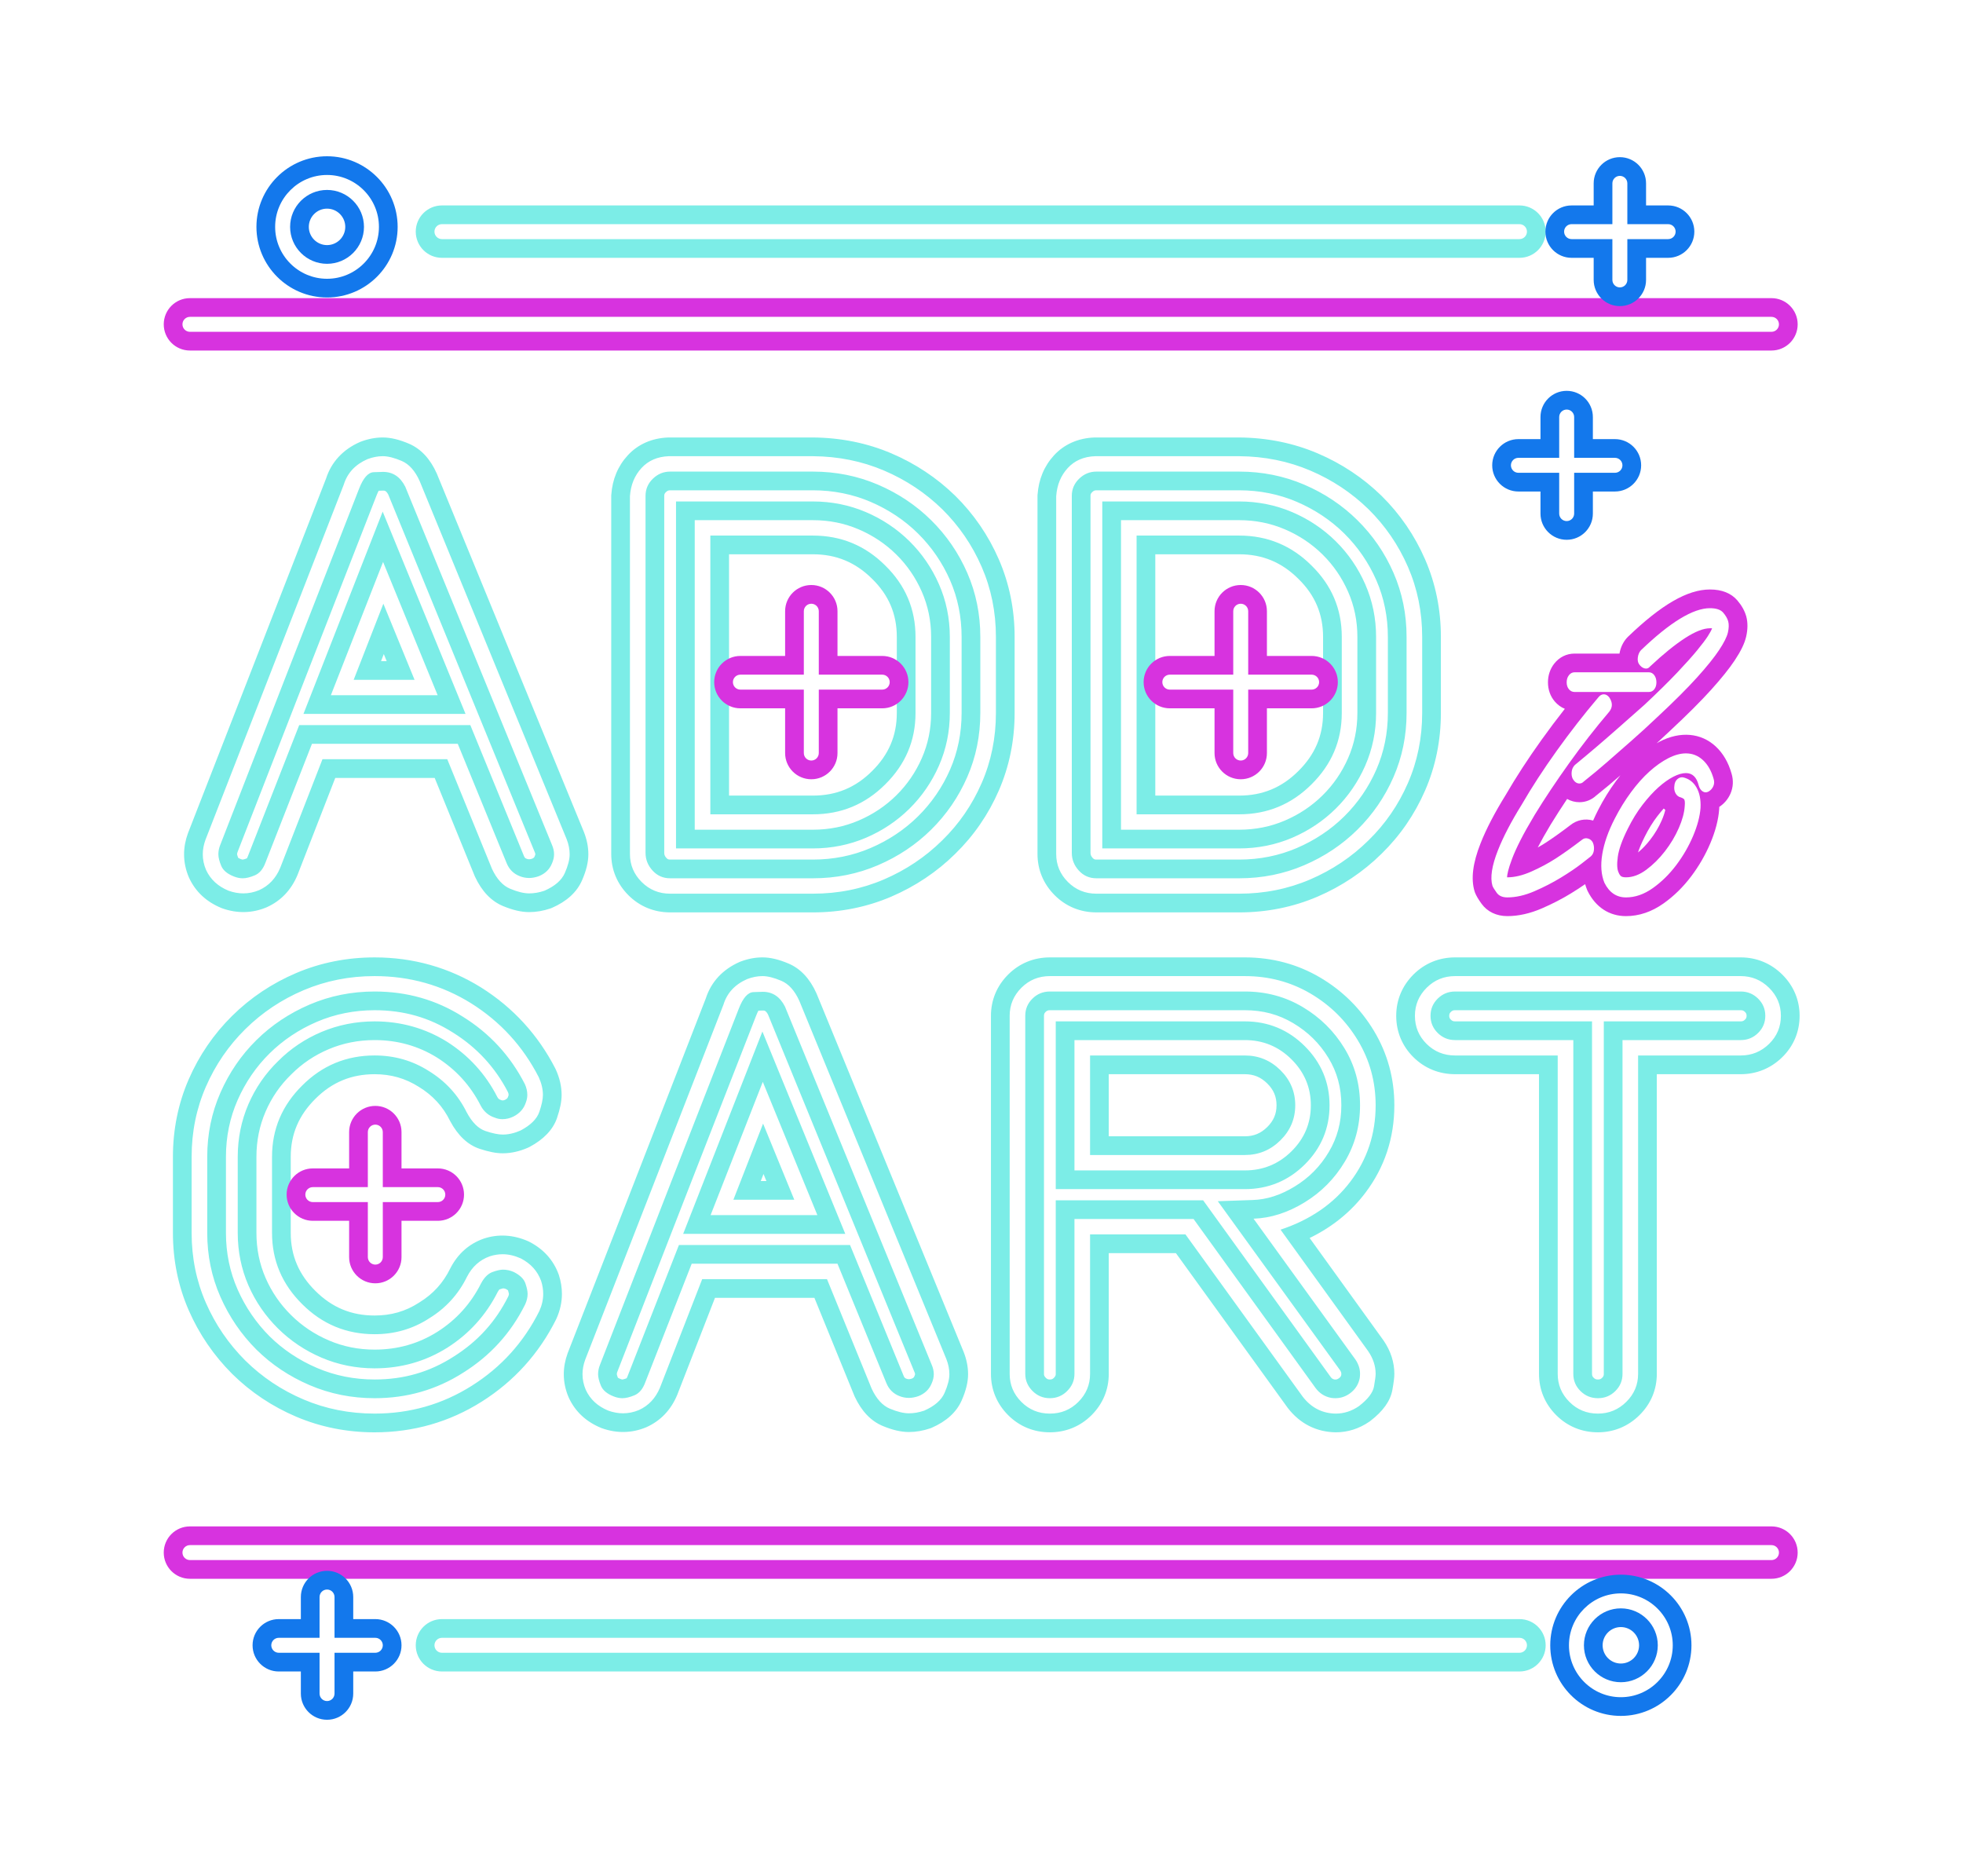
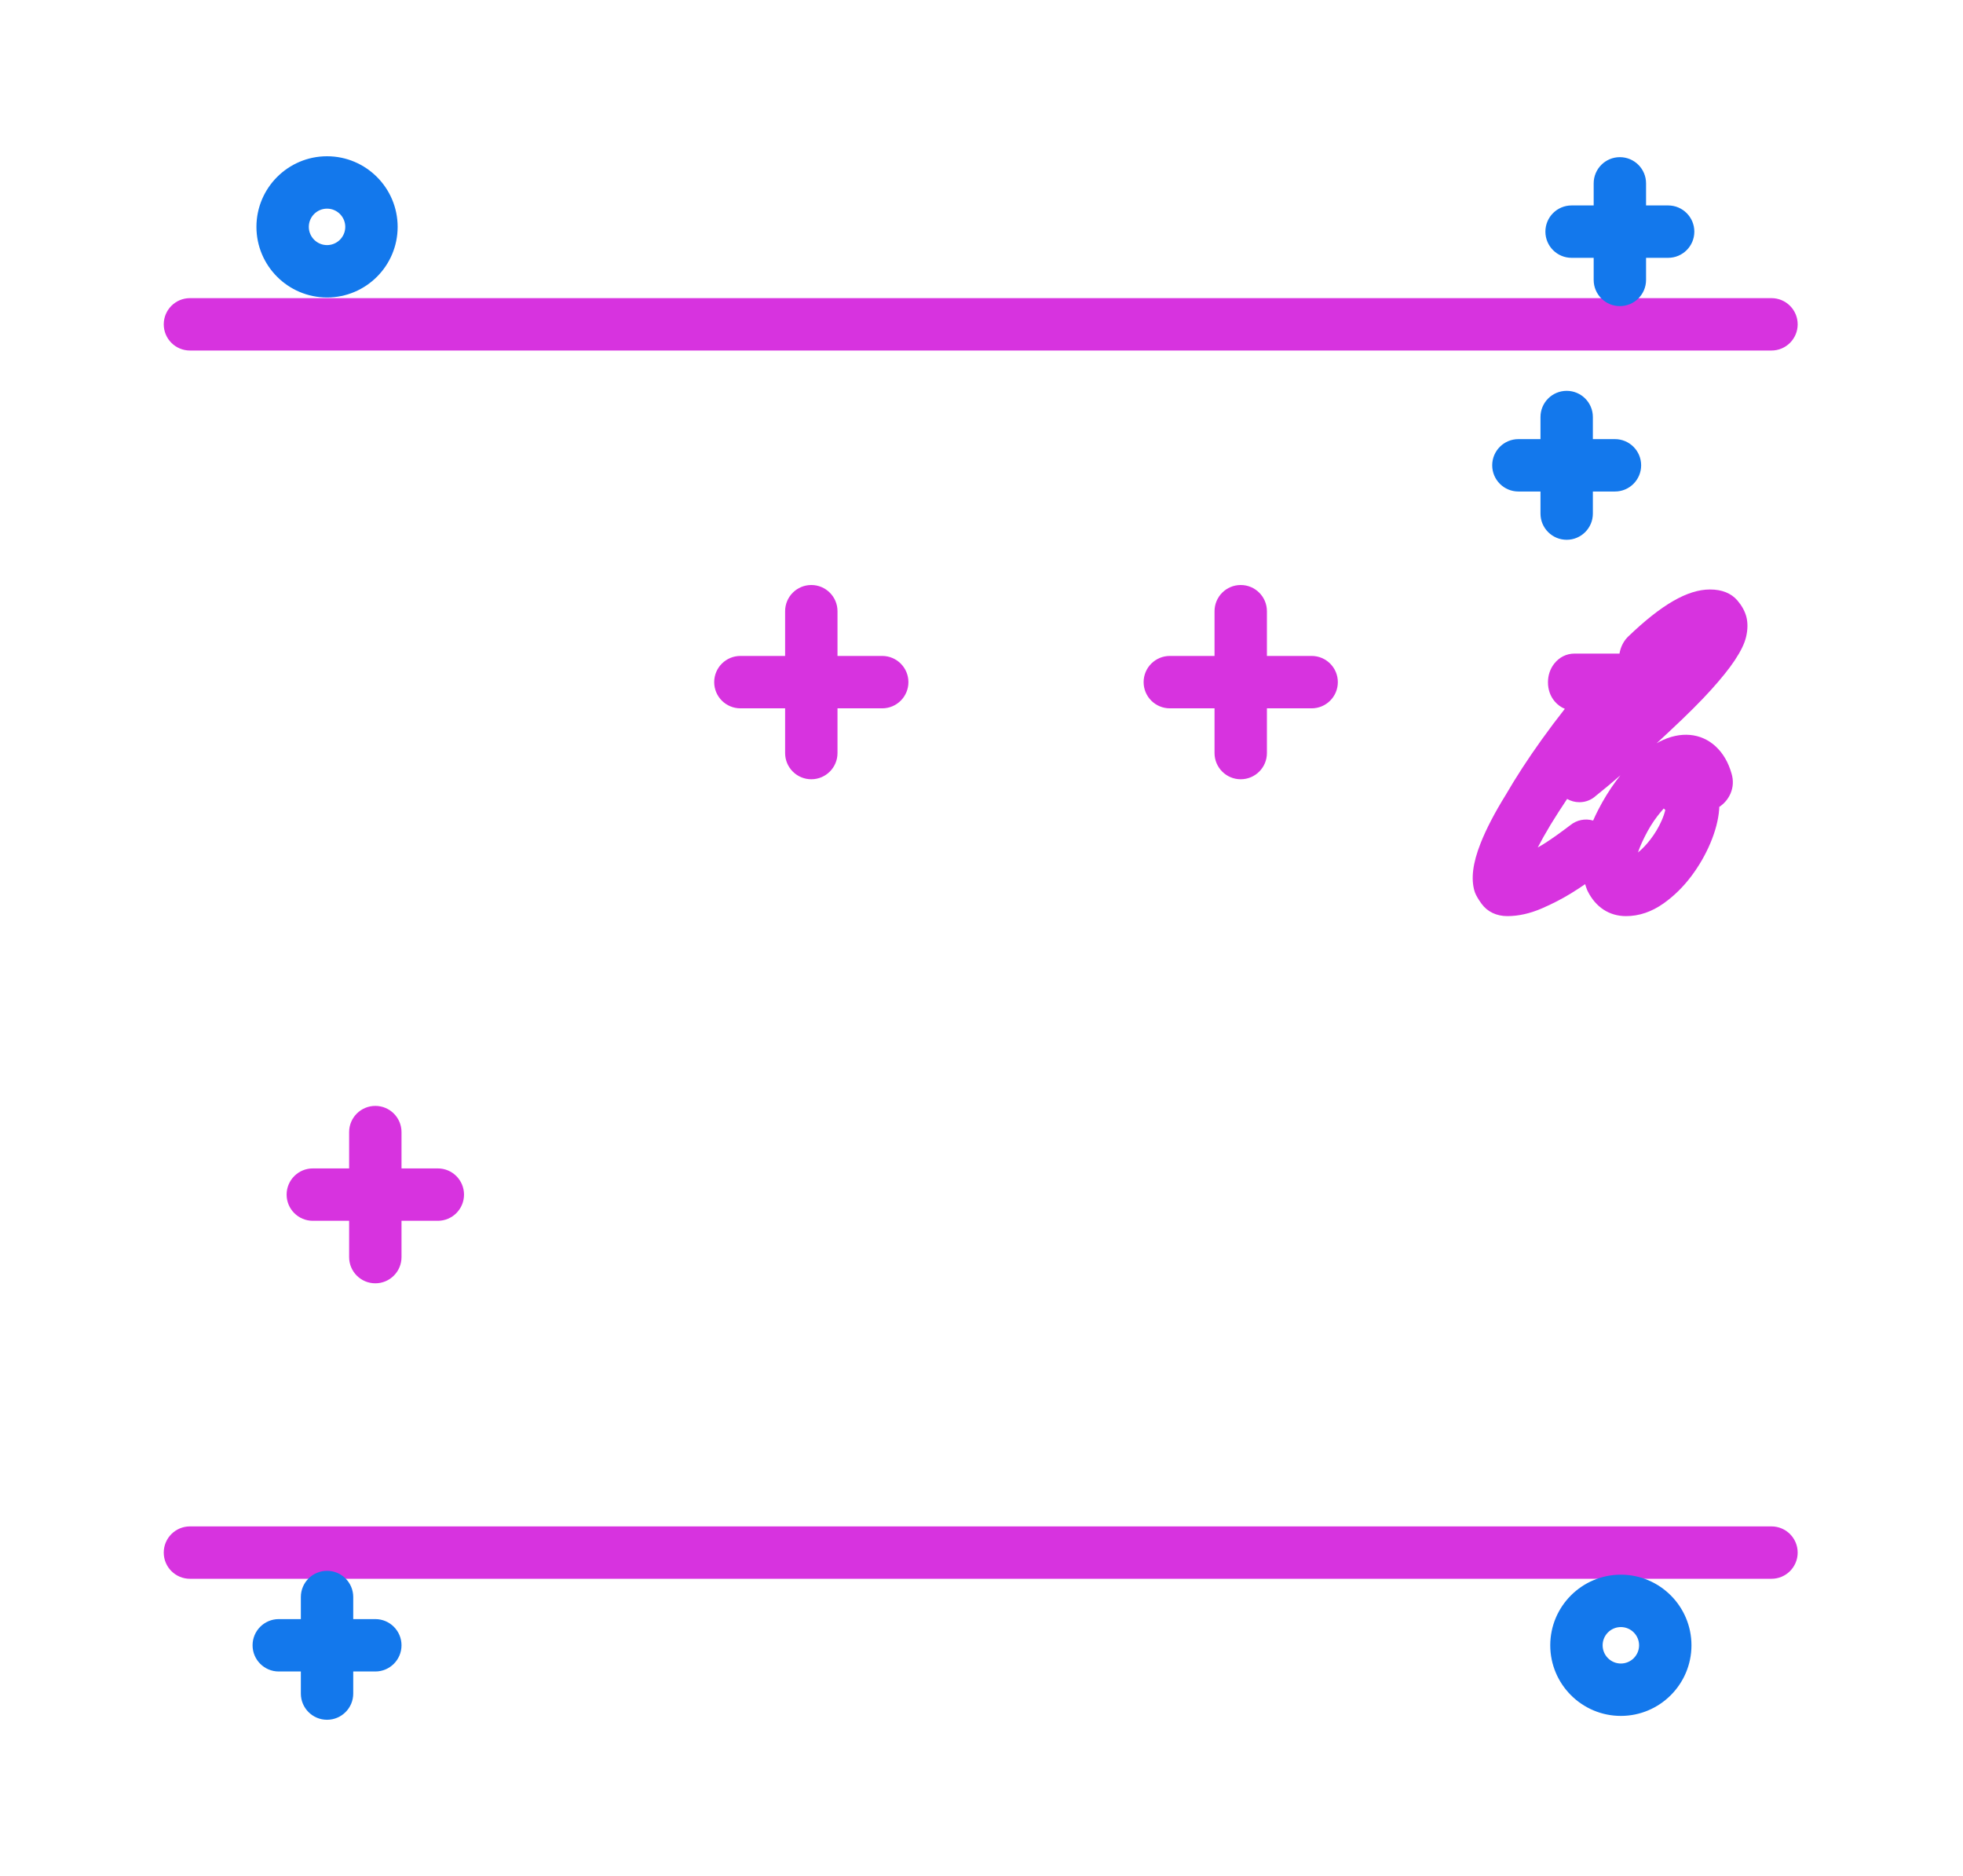
<svg xmlns="http://www.w3.org/2000/svg" xmlns:xlink="http://www.w3.org/1999/xlink" enable-background="new 0 0 500 479.701" height="525.4" id="Bounds" preserveAspectRatio="xMidYMid meet" version="1.1" viewBox="-24.9 -22.8 549.7 525.4" width="549.7" x="0" xml:space="preserve" y="0" zoomAndPan="magnify">
  <filter id="AI_GaussianBlur_4" xlink:actuate="onLoad" xlink:show="other" xlink:type="simple">
    <feGaussianBlur stdDeviation="4" />
  </filter>
  <g filter="url(#AI_GaussianBlur_4)">
    <g id="change1_1">
-       <path d="M60.076,177.107h45.39l-23.204-56.648L60.076,177.107z M83.382,162.318 h-1.577l0.769-1.971L83.382,162.318z M28.056,223.009 c1.801,3.88,4.852,6.723,9.067,8.448l0.23,0.088 c4.181,1.486,8.409,1.374,12.343-0.268l0.138-0.06 c3.919-1.771,6.796-4.786,8.552-8.963l10.598-27.231h27.841l11.187,27.428 l0.104,0.238c1.909,4.088,4.557,6.854,7.866,8.222 c2.737,1.133,5.123,1.683,7.296,1.683c1.97,0,3.981-0.346,5.977-1.026 l0.405-0.157c4.145-1.811,6.975-4.394,8.412-7.677 c1.201-2.742,1.784-5.139,1.784-7.326c0-2.026-0.402-4.089-1.233-6.219 L97.464,109.914l-0.065-0.155c-1.839-4.1-4.45-6.897-7.768-8.316 c-2.758-1.176-5.161-1.747-7.345-1.747c-2.029,0-4.096,0.394-6.143,1.17 l-0.238,0.097c-4.724,2.065-7.999,5.585-9.482,10.19 c-7.205,18.474-14.381,36.919-21.526,55.329l-17.137,43.958l-0.041,0.107 c-0.712,1.952-1.073,3.924-1.073,5.86c0,2.204,0.454,4.378,1.349,6.463 L28.056,223.009z M83.829,115.685l40.988,100.055l0.055,0.13 c0.094,0.214,0.142,0.394,0.142,0.538c0,0.038-0.026,0.192-0.141,0.453 l-0.063,0.15c-0.076,0.186-0.161,0.397-0.685,0.627 c-0.444,0.143-0.717,0.166-0.845,0.166c-0.237,0-0.453-0.042-0.732-0.151 c-0.34-0.13-0.525-0.269-0.719-0.743l-15.026-36.677H58.886l-14.323,36.588 l-0.037,0.098c-0.124,0.334-0.231,0.529-0.294,0.628 c-0.819,0.324-1.176,0.34-1.175,0.34c-0.042,0-0.204-0.009-0.538-0.141 c-0.392-0.152-0.617-0.282-0.73-0.359c-0.263-0.672-0.296-0.98-0.298-0.98 c0-0.208,0.039-0.4,0.148-0.672c13.023-33.509,26.108-67.075,38.896-99.785 c0.24-0.619,0.449-1.051,0.61-1.34c0.681-0.023,1.094-0.037,1.226-0.039 C82.812,114.571,83.228,114.571,83.829,115.685z M259.225,176.845v-21.315 c0-7.655-1.489-14.959-4.426-21.708c-2.916-6.697-7.01-12.675-12.191-17.79 c-5.149-5.023-11.171-9.023-17.901-11.893c-6.773-2.886-14.148-4.381-21.963-4.443 H162.422l-0.183,0.003c-4.565,0.16-8.493,1.891-11.36,5.009 c-2.746,2.989-4.294,6.708-4.602,11.055l-0.013,0.184v100.377 c0,4.404,1.664,8.395,4.81,11.541c3.146,3.147,7.187,4.811,11.686,4.811h39.985 c7.737,0,15.116-1.483,21.933-4.406c6.766-2.902,12.807-6.95,17.932-12.012 c5.17-5.044,9.272-11.002,12.191-17.708 C257.737,191.806,259.225,184.503,259.225,176.845z M202.744,217.888h-39.985 c-0.492,0-0.726-0.101-1.053-0.458c-0.496-0.541-0.597-0.965-0.597-1.436v-99.943 c0-0.406,0.069-0.665,0.462-1.046c0.446-0.432,0.774-0.517,1.188-0.517h39.985 c5.697,0,11.123,1.086,16.125,3.225c5.052,2.164,9.524,5.147,13.292,8.866 c3.816,3.769,6.845,8.187,9.002,13.13c2.135,4.894,3.217,10.217,3.217,15.821 v21.315c0,5.605-1.083,10.928-3.217,15.821c-2.157,4.944-5.184,9.362-9.001,13.129 c-3.769,3.721-8.241,6.704-13.292,8.865 C213.869,216.802,208.444,217.888,202.744,217.888z M241.081,176.845v-21.315 c0-5.182-1.024-10.147-3.047-14.756c-1.998-4.546-4.775-8.594-8.256-12.03 c-3.478-3.433-7.568-6.17-12.164-8.138c-4.643-1.986-9.646-2.993-14.871-2.993 h-38.336v97.15h38.336c5.229,0,10.234-1.008,14.873-2.994 c4.591-1.966,8.682-4.703,12.161-8.138c3.482-3.438,6.26-7.484,8.258-12.032 C240.056,186.993,241.081,182.03,241.081,176.845z M179.254,132.402h23.49 c6.512,0,11.925,2.241,16.583,6.885c4.648,4.544,6.907,9.857,6.907,16.243v21.315 c0,6.341-2.265,11.659-6.944,16.28c-4.622,4.608-10.033,6.848-16.547,6.848 h-23.49V132.402z M360.447,176.845v-21.315c0-5.182-1.024-10.147-3.047-14.756 c-1.998-4.546-4.775-8.594-8.256-12.03c-3.478-3.433-7.568-6.17-12.164-8.138 c-4.643-1.986-9.646-2.993-14.871-2.993h-38.336v97.15h38.336 c5.229,0,10.234-1.008,14.873-2.994c4.591-1.966,8.682-4.703,12.161-8.138 c3.482-3.438,6.26-7.484,8.258-12.032 C359.423,186.993,360.447,182.03,360.447,176.845z M298.62,132.402h23.49 c6.512,0,11.925,2.241,16.583,6.885c4.648,4.544,6.907,9.857,6.907,16.243v21.315 c0,6.341-2.265,11.659-6.944,16.28c-4.622,4.608-10.033,6.848-16.547,6.848 h-23.49V132.402z M378.592,176.845v-21.315c0-7.655-1.489-14.959-4.426-21.708 c-2.916-6.697-7.01-12.675-12.191-17.79c-5.149-5.023-11.171-9.023-17.901-11.893 c-6.773-2.886-14.148-4.381-21.963-4.443h-40.322l-0.183,0.003 c-4.565,0.16-8.493,1.891-11.36,5.009c-2.746,2.989-4.294,6.708-4.602,11.055 l-0.013,0.184v100.377c0,4.404,1.664,8.395,4.81,11.541 c3.146,3.147,7.187,4.811,11.686,4.811h39.985c7.737,0,15.116-1.483,21.933-4.406 c6.766-2.902,12.807-6.95,17.932-12.012c5.17-5.044,9.272-11.002,12.191-17.708 C377.103,191.806,378.592,184.503,378.592,176.845z M322.11,217.888h-39.985 c-0.492,0-0.726-0.101-1.053-0.458c-0.496-0.541-0.597-0.965-0.597-1.436v-99.943 c0-0.406,0.069-0.665,0.462-1.046c0.446-0.432,0.774-0.517,1.188-0.517h39.985 c5.697,0,11.123,1.086,16.125,3.225c5.052,2.164,9.524,5.147,13.292,8.866 c3.816,3.769,6.845,8.187,9.002,13.13c2.135,4.894,3.217,10.217,3.217,15.821 v21.315c0,5.605-1.083,10.928-3.217,15.821c-2.157,4.944-5.184,9.362-9.001,13.129 c-3.769,3.721-8.241,6.704-13.292,8.865 C333.235,216.802,327.81,217.888,322.11,217.888z M130.81,346.665l0.087-0.181 c1.033-2.282,1.558-4.629,1.558-6.973c0-1.75-0.282-3.517-0.839-5.251 l-0.066-0.193c-1.469-4.03-4.242-7.115-8.24-9.168l-0.262-0.126 c-4.22-1.878-8.464-2.069-12.417-0.772l-0.121,0.042 c-4.083,1.45-7.206,4.228-9.285,8.255l-0.051,0.101 c-1.98,4.046-4.823,7.162-8.694,9.527l-0.112,0.071 c-3.705,2.394-7.749,3.558-12.362,3.558c-6.513,0-11.926-2.24-16.564-6.867 c-4.66-4.6-6.926-9.919-6.926-16.26v-21.315 c0-6.341,2.265-11.659,6.945-16.28c4.62-4.608,10.031-6.848,16.544-6.848 c4.572,0,8.601,1.145,12.389,3.545c3.878,2.37,6.725,5.466,8.706,9.465 l0.078,0.15c2.158,4.025,4.919,6.623,8.206,7.719 c2.549,0.851,4.672,1.266,6.491,1.266c2.36,0,4.775-0.544,7.177-1.617 l0.327-0.161c3.997-2.13,6.588-4.859,7.701-8.111 c0.869-2.537,1.29-4.652,1.29-6.464c0-2.35-0.556-4.758-1.65-7.154 l-0.103-0.214c-4.839-9.434-11.828-17.07-20.796-22.71 c-8.983-5.587-19.016-8.421-29.816-8.421c-7.727,0-15.1,1.465-21.913,4.357 c-6.771,2.874-12.818,6.911-17.973,12.002c-5.16,5.094-9.254,11.073-12.168,17.767 c-2.938,6.746-4.426,14.049-4.426,21.708v21.315c0,7.663,1.491,14.955,4.429,21.673 c2.909,6.654,6.994,12.636,12.165,17.802c5.157,5.092,11.204,9.13,17.973,12.002 c6.809,2.89,14.182,4.356,21.913,4.356c10.874,0,20.973-2.896,30.014-8.605 C119.034,363.962,126.028,356.228,130.81,346.665z M80.006,363.467 c-5.7,0-11.125-1.086-16.126-3.227c-5.052-2.162-9.523-5.144-13.266-8.84 c-3.777-3.779-6.803-8.211-8.993-13.174c-2.157-4.888-3.25-10.203-3.25-15.801 v-21.315c0-5.601,1.095-10.933,3.255-15.851 c2.185-4.977,5.201-9.384,8.964-13.1c3.767-3.719,8.239-6.703,13.291-8.866 c5.003-2.14,10.429-3.226,16.126-3.226c8.132,0,15.291,2.038,21.933,6.26 c6.659,4.14,11.845,9.759,15.417,16.703c0.114,0.277,0.17,0.522,0.17,0.745 c0,0.078-0.034,0.182-0.062,0.255l-0.097,0.273 c-0.072,0.217-0.169,0.515-0.787,0.83c-0.37,0.184-0.625,0.202-0.89,0.186 l-0.408-0.149c-0.37-0.118-0.626-0.277-0.901-0.769 c-3.274-6.431-8.016-11.646-14.141-15.529c-6.083-3.769-12.89-5.68-20.232-5.68 c-5.214,0-10.208,0.99-14.845,2.941c-4.616,1.946-8.728,4.713-12.154,8.158 c-3.562,3.454-6.37,7.522-8.345,12.093c-1.985,4.593-2.992,9.548-2.992,14.726 v21.315c0,5.183,1.009,10.128,2.997,14.697c1.969,4.525,4.763,8.593,8.305,12.088 c3.48,3.437,7.573,6.175,12.161,8.138c4.639,1.987,9.643,2.995,14.873,2.995 c7.414,0,14.261-1.946,20.362-5.791c6.084-3.856,10.827-9.103,14.102-15.596 c0.228-0.413,0.401-0.622,0.484-0.709c0.734-0.255,1.048-0.296,1.013-0.298 c0.24,0.001,0.498,0.056,0.784,0.168c0.317,0.172,0.505,0.308,0.606,0.389 c0.227,0.705,0.253,1.005,0.254,1.006c0,0.168-0.063,0.407-0.179,0.681 c-3.568,7.147-8.612,12.688-15.462,16.965 C95.319,361.403,88.134,363.467,80.006,363.467z M166.41,322.687h45.39 l-23.204-56.648L166.41,322.687z M189.716,307.897h-1.577l0.769-1.971 L189.716,307.897z M203.733,255.339c-1.839-4.1-4.45-6.897-7.768-8.316 c-2.758-1.176-5.161-1.747-7.345-1.747c-2.029,0-4.096,0.394-6.143,1.17 l-0.239,0.097c-4.724,2.065-7.999,5.585-9.482,10.19 c-7.205,18.474-14.38,36.919-21.526,55.328l-17.137,43.958l-0.041,0.107 c-0.712,1.952-1.073,3.924-1.073,5.86c0,2.204,0.454,4.378,1.349,6.463 l0.062,0.138c1.801,3.88,4.852,6.723,9.067,8.448l0.23,0.088 c4.181,1.486,8.409,1.374,12.343-0.268l0.138-0.06 c3.918-1.771,6.796-4.787,8.552-8.963l10.598-27.231h27.841l11.187,27.428 l0.104,0.238c1.909,4.088,4.557,6.854,7.866,8.222 c2.737,1.133,5.123,1.683,7.296,1.683c1.969,0,3.981-0.346,5.977-1.026 l0.405-0.157c4.145-1.811,6.975-4.394,8.412-7.677 c1.201-2.742,1.784-5.139,1.784-7.326c0-2.026-0.402-4.089-1.233-6.219 L203.799,255.494L203.733,255.339z M231.207,362.441l-0.063,0.15 c-0.076,0.186-0.161,0.397-0.685,0.627c-0.444,0.143-0.717,0.166-0.845,0.166 c-0.237,0-0.453-0.042-0.733-0.151c-0.34-0.13-0.525-0.269-0.719-0.743 l-15.026-36.677h-47.916l-14.323,36.588l-0.037,0.098 c-0.124,0.335-0.231,0.529-0.295,0.628c-0.818,0.324-1.176,0.34-1.175,0.34 c-0.042,0-0.204-0.009-0.538-0.141c-0.392-0.152-0.617-0.282-0.731-0.359 c-0.263-0.672-0.296-0.98-0.298-0.98c0-0.208,0.039-0.4,0.148-0.672 c13.023-33.509,26.108-67.075,38.897-99.785c0.24-0.619,0.449-1.051,0.61-1.34 c0.682-0.023,1.094-0.037,1.226-0.039c0.441,0,0.857,0,1.458,1.114 l40.988,100.055l0.055,0.13c0.094,0.214,0.142,0.394,0.142,0.538 C231.348,362.026,231.323,362.18,231.207,362.441z M340.452,270.108 c-4.612-4.589-10.25-6.916-16.757-6.916h-52.953v46.971h52.953 c6.5,0,12.134-2.308,16.743-6.86c4.63-4.572,6.977-10.164,6.977-16.625 C347.415,280.281,345.073,274.706,340.452,270.108z M329.969,292.779 c-1.792,1.769-3.786,2.594-6.274,2.594h-38.107v-17.391h38.107 c2.487,0,4.48,0.824,6.274,2.596c1.774,1.75,2.6,3.688,2.6,6.1 S331.743,291.027,329.969,292.779z M357.443,311.195 c5.386-7.122,8.117-15.371,8.117-24.517c0-7.511-1.919-14.516-5.704-20.819 c-3.745-6.234-8.827-11.268-15.107-14.965c-6.335-3.727-13.419-5.617-21.054-5.617 h-54.602c-4.496,0-8.536,1.663-11.687,4.812c-3.146,3.149-4.809,7.14-4.809,11.541 v100.275c0,4.404,1.664,8.395,4.81,11.541c3.146,3.147,7.187,4.811,11.686,4.811 c4.499,0,8.539-1.664,11.685-4.811c3.147-3.146,4.811-7.137,4.811-11.541v-33.827 h18.797l31.277,43.282l0.111,0.146c3.372,4.339,7.971,6.673,13.376,6.751 c3.364,0,6.537-1.007,9.432-2.992l0.227-0.165 c3.629-2.786,5.661-5.652,6.211-8.761c0.381-2.156,0.542-3.482,0.542-4.434 c0-3.275-1.015-6.419-3.015-9.344l-20.706-28.708 C348.179,320.766,353.411,316.526,357.443,311.195z M337.68,309.413 c-3.958,2.419-7.794,3.661-11.729,3.796l-9.829,0.339l34.246,47.338 c0.345,0.547,0.345,0.839,0.345,0.937c0,0.139-0.006,0.268-0.017,0.385 c-0.081,0.339-0.237,0.612-0.655,0.917c-0.604,0.433-0.96,0.364-1.303,0.327 c-0.372-0.084-0.677-0.241-0.971-0.631l-35.756-49.531h-41.268v48.616 c0,0.317-0.038,0.617-0.496,1.081c-0.362,0.364-0.643,0.482-1.153,0.482 c-0.511,0-0.791-0.118-1.154-0.484c-0.458-0.462-0.496-0.762-0.496-1.078V261.63 c0-0.477,0.112-0.741,0.458-1.083c0.363-0.359,0.664-0.48,1.192-0.48h54.602 c5.023,0,9.448,1.183,13.532,3.617c4.166,2.481,7.398,5.671,9.883,9.751 c2.425,3.984,3.604,8.315,3.604,13.243c0,4.835-1.147,9.114-3.506,13.081 C344.8,303.809,341.683,306.966,337.68,309.413z M474.168,250.062 c-3.174-3.131-7.191-4.785-11.618-4.785h-79.971 c-4.496,0-8.536,1.663-11.687,4.812c-3.146,3.149-4.809,7.14-4.809,11.541 c0,4.469,1.671,8.483,4.835,11.608c3.144,3.104,7.176,4.745,11.66,4.745h23.491 v83.923c0,4.405,1.664,8.396,4.809,11.54c3.145,3.148,7.186,4.812,11.686,4.812 c4.43,0,8.448-1.656,11.619-4.786c3.19-3.149,4.876-7.149,4.876-11.566v-83.923 h23.491c4.415,0,8.424-1.632,11.596-4.723c3.205-3.126,4.899-7.148,4.899-11.629 C479.046,257.216,477.36,253.217,474.168,250.062z M424.214,263.192v98.713 c0,0.477-0.112,0.741-0.459,1.084c-0.362,0.358-0.663,0.479-1.191,0.479 c-0.528,0-0.828-0.121-1.191-0.48c-0.347-0.342-0.458-0.606-0.458-1.083v-98.713 h-38.336c-0.528,0-0.829-0.121-1.192-0.48c-0.347-0.342-0.458-0.606-0.458-1.083 s0.112-0.741,0.458-1.083c0.363-0.359,0.664-0.48,1.192-0.48h79.971 c0.528,0,0.829,0.121,1.192,0.48c0.346,0.342,0.457,0.605,0.457,1.083 s-0.112,0.741-0.457,1.083c-0.363,0.359-0.664,0.48-1.192,0.48H424.214z M407.934,437.894c0,4.051-3.283,7.334-7.334,7.334H98.857 c-4.051,0-7.334-3.283-7.334-7.334c0-4.051,3.283-7.334,7.334-7.334h301.743 C404.65,430.56,407.934,433.843,407.934,437.894z M91.523,42.059 c0-4.051,3.283-7.334,7.334-7.334h301.743c4.051,0,7.334,3.283,7.334,7.334 c0,4.051-3.283,7.334-7.334,7.334H98.857 C94.806,49.393,91.523,46.11,91.523,42.059z" fill="#7cede7" />
-     </g>
+       </g>
    <g id="change2_1">
      <path d="M454.256,170.357c2.921-3.245,5.082-5.937,6.606-8.231 c1.752-2.639,2.771-4.747,3.208-6.635c0.476-2.057,0.492-3.957,0.048-5.647 l-0.031-0.112c-0.434-1.514-1.26-2.993-2.467-4.404 c-1.75-2.036-4.333-3.068-7.68-3.068c-6.263,0-13.561,4.209-22.968,13.246 l-0.263,0.271c-1.104,1.226-1.811,2.719-2.102,4.431H416.031 c-2.244,0-4.265,0.997-5.694,2.811c-1.15,1.463-1.759,3.275-1.759,5.239 c0,2.034,0.649,3.877,1.87,5.32c0.797,0.947,1.77,1.656,2.854,2.096 c-2.224,2.827-4.402,5.724-6.511,8.669c-3.779,5.27-7.168,10.483-10.075,15.494 c-1.514,2.441-2.869,4.808-4.029,7.034c-1.192,2.288-2.201,4.476-2.996,6.5 c-2.165,5.492-2.717,9.86-1.684,13.352l0.148,0.433 c0.347,0.88,0.91,1.836,1.821,3.095c1.615,2.238,4.183,3.469,7.229,3.469 c3.093,0,6.344-0.726,9.658-2.159c2.88-1.244,5.609-2.649,8.11-4.178 c1.482-0.906,2.814-1.777,4.018-2.614c0.156,0.538,0.329,1.067,0.537,1.578 l0.161,0.357c2.25,4.524,6.064,7.016,10.74,7.016 c3.651,0,7.192-1.197,10.526-3.56c2.871-2.035,5.466-4.576,7.712-7.553 c2.18-2.889,3.987-6.009,5.371-9.274c1.439-3.4,2.276-6.617,2.488-9.562 l0.007-0.12c0.008-0.173,0.014-0.346,0.018-0.517 c1.381-0.904,2.456-2.169,3.128-3.696c0.779-1.782,0.885-3.726,0.31-5.63 c-0.889-3.14-2.386-5.7-4.45-7.611c-4.083-3.777-9.85-4.331-15.659-1.357 c-0.288,0.147-0.574,0.321-0.862,0.482c1.254-1.147,2.511-2.319,3.757-3.504 C447.568,177.35,451.43,173.494,454.256,170.357z M433.788,215.905 c0.346-1.071,0.916-2.49,1.845-4.344c1.092-2.204,2.297-4.163,3.583-5.826 c0.602-0.779,1.198-1.498,1.783-2.152c0.14,0.141,0.285,0.277,0.435,0.406 c-0.202,0.888-0.545,1.886-1.024,2.981c-0.817,1.866-1.901,3.677-3.221,5.383 C436.135,213.716,434.994,214.907,433.788,215.905z M427.619,195.907 c-1.834,2.485-3.52,5.222-5.002,8.12c-0.507,0.986-0.97,1.963-1.39,2.931 c-0.002-0-0.004-0.001-0.006-0.002c-2.25-0.639-4.571-0.168-6.394,1.305 c-2.693,2.048-5.033,3.713-6.953,4.949c-0.691,0.444-1.411,0.876-2.157,1.293 c0.942-1.831,2.165-4,3.622-6.423c1.414-2.307,2.952-4.703,4.601-7.169 c1.047,0.596,2.219,0.914,3.455,0.914c1.739,0,3.377-0.652,4.662-1.846 c2.437-1.947,4.638-3.783,6.543-5.455l0.271-0.238 C428.45,194.812,428.031,195.348,427.619,195.907z M72.867,329.203v-10.17H62.696 c-4.051,0-7.334-3.283-7.334-7.334c0-4.051,3.283-7.334,7.334-7.334h10.17 v-10.17c0-4.051,3.283-7.334,7.334-7.334c4.051,0,7.334,3.283,7.334,7.334v10.17 h10.17c4.051,0,7.334,3.283,7.334,7.334c0,4.051-3.283,7.334-7.334,7.334H87.535 v10.17c0,4.051-3.283,7.334-7.334,7.334 C76.15,336.537,72.867,333.253,72.867,329.203z M478.502,411.937 c0,4.051-3.283,7.334-7.334,7.334H28.288c-4.051,0-7.334-3.283-7.334-7.334 c0-4.051,3.283-7.334,7.334-7.334h442.88 C475.219,404.603,478.502,407.887,478.502,411.937z M20.954,68.016 c0-4.051,3.283-7.334,7.334-7.334h442.88c4.051,0,7.334,3.283,7.334,7.334 s-3.283,7.334-7.334,7.334H28.288C24.238,75.35,20.954,72.067,20.954,68.016z M194.957,188.063v-12.526h-12.526c-4.051,0-7.334-3.283-7.334-7.334 s3.283-7.334,7.334-7.334h12.526v-12.526c0-4.051,3.283-7.334,7.334-7.334 c4.051,0,7.334,3.283,7.334,7.334v12.526h12.525c4.051,0,7.334,3.283,7.334,7.334 s-3.283,7.334-7.334,7.334h-12.525v12.526c0,4.051-3.283,7.334-7.334,7.334 C198.24,195.397,194.957,192.114,194.957,188.063z M315.207,188.063v-12.526h-12.524 c-4.051,0-7.334-3.283-7.334-7.334s3.283-7.334,7.334-7.334h12.524v-12.526 c0-4.051,3.283-7.334,7.334-7.334c4.051,0,7.334,3.283,7.334,7.334v12.526h12.526 c4.051,0,7.334,3.283,7.334,7.334s-3.283,7.334-7.334,7.334h-12.526v12.526 c0,4.051-3.283,7.334-7.334,7.334C318.49,195.397,315.207,192.114,315.207,188.063z" fill="#d733df" />
    </g>
    <g id="change3_1">
      <path d="M413.817,128.344c-4.051,0-7.334-3.283-7.334-7.334v-6.185h-6.185 c-4.051,0-7.334-3.283-7.334-7.334s3.283-7.334,7.334-7.334h6.185v-6.185 c0-4.051,3.283-7.334,7.334-7.334c4.051,0,7.334,3.283,7.334,7.334v6.185h6.185 c4.051,0,7.334,3.283,7.334,7.334s-3.283,7.334-7.334,7.334h-6.185v6.185 C421.151,125.061,417.868,128.344,413.817,128.344z M415.192,49.393h6.185v6.185 c0,4.051,3.283,7.334,7.334,7.334c4.051,0,7.334-3.283,7.334-7.334v-6.185h6.185 c4.051,0,7.334-3.283,7.334-7.334c0-4.051-3.283-7.334-7.334-7.334h-6.185v-6.184 c0-4.051-3.283-7.334-7.334-7.334c-4.051,0-7.334,3.283-7.334,7.334v6.184h-6.185 c-4.051,0-7.334,3.283-7.334,7.334C407.858,46.11,411.141,49.393,415.192,49.393z M80.201,430.56H74.016v-6.185c0-4.051-3.283-7.334-7.334-7.334 c-4.051,0-7.334,3.283-7.334,7.334v6.185h-6.185 c-4.051,0-7.334,3.283-7.334,7.334c0,4.051,3.283,7.334,7.334,7.334h6.185v6.185 c0,4.051,3.283,7.334,7.334,7.334c4.051,0,7.334-3.283,7.334-7.334v-6.185h6.185 c4.051,0,7.334-3.283,7.334-7.334C87.535,433.843,84.251,430.56,80.201,430.56z M448.761,437.894c0,10.902-8.87,19.772-19.771,19.772 c-10.902,0-19.772-8.87-19.772-19.772c0-10.902,8.87-19.771,19.772-19.771 C439.891,418.122,448.761,426.992,448.761,437.894z M434.093,437.894 c0-2.814-2.29-5.104-5.104-5.104s-5.104,2.29-5.104,5.104 s2.29,5.104,5.104,5.104S434.093,440.708,434.093,437.894z M46.91,40.726 c0-10.902,8.87-19.772,19.772-19.772c10.902,0,19.771,8.87,19.771,19.772 c0,10.902-8.87,19.771-19.771,19.771C55.78,60.497,46.91,51.628,46.91,40.726z M61.578,40.726c0,2.814,2.29,5.104,5.104,5.104c2.813,0,5.104-2.29,5.104-5.104 s-2.29-5.104-5.104-5.104C63.868,35.622,61.578,37.912,61.578,40.726z" fill="#1378ec" />
    </g>
  </g>
  <g id="change4_1">
-     <path d="M67.754,171.869h29.905l-15.288-37.323L67.754,171.869z M91.19,167.556 h-17.052l8.316-21.315L91.19,167.556z M133.276,221.633 c0.895-2.045,1.344-3.787,1.344-5.225c0-1.381-0.28-2.791-0.84-4.23 L92.619,111.903c-1.289-2.875-2.969-4.755-5.04-5.641 c-2.073-0.883-3.837-1.327-5.293-1.327c-1.399,0-2.828,0.277-4.284,0.83 c-3.417,1.493-5.628,3.871-6.636,7.132c-7.225,18.524-14.421,37.02-21.589,55.488 l-17.137,43.958c-0.504,1.382-0.756,2.737-0.756,4.064 c0,1.493,0.307,2.959,0.924,4.396c1.232,2.654,3.332,4.591,6.301,5.806 c1.399,0.497,2.772,0.746,4.116,0.746c1.512,0,2.995-0.303,4.452-0.912 c2.689-1.216,4.648-3.29,5.881-6.221l11.844-30.439h34.945l12.517,30.688 c1.344,2.876,3.051,4.742,5.124,5.599c2.071,0.857,3.835,1.285,5.292,1.285 c1.4,0,2.828-0.249,4.285-0.746C130.476,225.338,132.38,223.68,133.276,221.633z M123.28,223.043c-0.896,0-1.764-0.166-2.604-0.497 c-1.736-0.664-2.969-1.88-3.696-3.65l-13.693-33.425H62.461l-13.02,33.259 c-0.672,1.824-1.668,3.014-2.982,3.566c-1.317,0.553-2.45,0.83-3.402,0.83 c-0.785,0-1.596-0.166-2.436-0.497c-1.848-0.718-3.039-1.714-3.571-2.987 c-0.532-1.271-0.798-2.349-0.798-3.234c0-0.884,0.169-1.741,0.504-2.571 c12.937-33.287,25.9-66.545,38.893-99.778c1.177-3.04,2.548-4.589,4.116-4.644 c1.568-0.054,2.436-0.083,2.605-0.083c2.743,0,4.815,1.382,6.216,4.147 l41.078,100.275c0.391,0.885,0.588,1.77,0.588,2.654 c0,0.83-0.198,1.687-0.588,2.571c-0.672,1.659-1.904,2.849-3.696,3.567 C125.015,222.878,124.12,223.043,123.28,223.043z M226.097,132.472 c-3.024-2.986-6.539-5.335-10.543-7.05c-4.005-1.713-8.274-2.571-12.811-2.571 h-33.097v86.673h33.097c4.537,0,8.806-0.856,12.811-2.571 c4.004-1.714,7.518-4.064,10.543-7.051c3.024-2.986,5.403-6.454,7.141-10.409 c1.734-3.953,2.604-8.17,2.604-12.648v-21.315c0-4.479-0.87-8.695-2.604-12.648 C231.501,138.929,229.122,135.458,226.097,132.472z M231.473,176.845 c0,7.742-2.828,14.404-8.484,19.989c-5.601,5.585-12.348,8.378-20.245,8.378 h-28.728v-78.048h28.728c7.897,0,14.645,2.793,20.245,8.378 c5.656,5.529,8.484,12.192,8.484,19.989V176.845z M253.987,176.845v-21.315 c0-6.967-1.331-13.506-3.99-19.616c-2.66-6.108-6.343-11.487-11.046-16.131 c-4.705-4.589-10.137-8.198-16.297-10.824c-6.161-2.625-12.798-3.967-19.91-4.023 H162.422c-3.191,0.112-5.754,1.218-7.686,3.318 c-1.932,2.102-3.011,4.728-3.234,7.879v100.192c0,3.042,1.093,5.654,3.276,7.837 c2.185,2.186,4.844,3.276,7.981,3.276h39.985c7.057,0,13.679-1.327,19.868-3.981 c6.187-2.654,11.635-6.303,16.339-10.948c4.703-4.589,8.386-9.939,11.046-16.049 C252.656,190.352,253.987,183.812,253.987,176.845z M249.618,176.845 c0,6.359-1.218,12.331-3.654,17.916c-2.436,5.585-5.811,10.506-10.122,14.763 c-4.258,4.202-9.228,7.521-14.911,9.952c-5.685,2.434-11.748,3.65-18.188,3.65 h-39.985c-1.961,0-3.599-0.718-4.914-2.157c-1.317-1.437-1.975-3.095-1.975-4.976 v-99.943c0-1.88,0.686-3.484,2.059-4.811c1.372-1.327,2.982-1.99,4.83-1.99 h39.985c6.44,0,12.503,1.217,18.188,3.648c5.683,2.434,10.653,5.752,14.911,9.954 c4.312,4.258,7.686,9.179,10.122,14.763c2.436,5.585,3.654,11.558,3.654,17.916 V176.845z M373.353,176.845v-21.315c0-6.967-1.331-13.506-3.99-19.616 c-2.66-6.108-6.343-11.487-11.046-16.131 c-4.705-4.589-10.137-8.198-16.297-10.824c-6.161-2.625-12.798-3.967-19.91-4.023 h-40.322c-3.191,0.112-5.754,1.218-7.686,3.318 c-1.932,2.102-3.011,4.728-3.234,7.879v100.192c0,3.042,1.093,5.654,3.276,7.837 c2.185,2.186,4.844,3.276,7.981,3.276h39.985c7.057,0,13.679-1.327,19.868-3.981 c6.187-2.654,11.635-6.303,16.339-10.948c4.703-4.589,8.386-9.939,11.046-16.049 C372.022,190.352,373.353,183.812,373.353,176.845z M368.984,176.845 c0,6.359-1.218,12.331-3.654,17.916c-2.436,5.585-5.811,10.506-10.122,14.763 c-4.258,4.202-9.228,7.521-14.911,9.952c-5.685,2.434-11.748,3.65-18.188,3.65 h-39.985c-1.961,0-3.599-0.718-4.914-2.157c-1.317-1.437-1.975-3.095-1.975-4.976 v-99.943c0-1.88,0.686-3.484,2.059-4.811c1.372-1.327,2.982-1.99,4.83-1.99 h39.985c6.44,0,12.503,1.217,18.188,3.648c5.683,2.434,10.653,5.752,14.911,9.954 c4.312,4.258,7.686,9.179,10.122,14.763c2.436,5.585,3.654,11.558,3.654,17.916 V176.845z M345.464,132.472c-3.024-2.986-6.539-5.335-10.543-7.05 c-4.005-1.713-8.274-2.571-12.811-2.571h-33.097v86.673h33.097 c4.537,0,8.806-0.856,12.811-2.571c4.004-1.714,7.518-4.064,10.543-7.051 c3.024-2.986,5.403-6.454,7.141-10.409c1.734-3.953,2.604-8.17,2.604-12.648 v-21.315c0-4.479-0.87-8.695-2.604-12.648 C350.867,138.929,348.488,135.458,345.464,132.472z M350.839,176.845 c0,7.742-2.828,14.404-8.484,19.989c-5.601,5.585-12.348,8.378-20.245,8.378 h-28.728v-78.048h28.728c7.897,0,14.645,2.793,20.245,8.378 c5.656,5.529,8.484,12.192,8.484,19.989V176.845z M105.796,288.668 c1.512,2.821,3.262,4.562,5.25,5.225c1.987,0.664,3.598,0.996,4.83,0.996 c1.624,0,3.304-0.386,5.04-1.161c2.801-1.493,4.537-3.22,5.209-5.183 c0.671-1.962,1.008-3.552,1.008-4.769c0-1.603-0.393-3.262-1.177-4.977 c-4.424-8.626-10.725-15.51-18.901-20.653 c-8.177-5.086-17.193-7.631-27.05-7.631c-7.056,0-13.678,1.315-19.867,3.94 c-6.188,2.626-11.634,6.262-16.339,10.907 c-4.703,4.644-8.387,10.023-11.046,16.131c-2.66,6.11-3.99,12.649-3.99,19.616 v21.315c0,6.967,1.33,13.493,3.99,19.574 c2.659,6.083,6.343,11.474,11.046,16.173c4.705,4.645,10.151,8.281,16.339,10.907 c6.188,2.626,12.811,3.939,19.867,3.939c9.914,0,18.986-2.598,27.218-7.797 c8.232-5.197,14.532-12.163,18.901-20.9c0.726-1.603,1.092-3.207,1.092-4.811 c0-1.216-0.197-2.432-0.588-3.65c-1.008-2.764-2.912-4.865-5.712-6.304 c-1.736-0.774-3.416-1.16-5.04-1.16c-1.232,0-2.436,0.195-3.612,0.58 c-2.802,0.995-4.928,2.903-6.385,5.722c-2.408,4.922-5.964,8.821-10.668,11.695 c-4.537,2.931-9.605,4.396-15.205,4.396c-7.896,0-14.646-2.792-20.244-8.378 c-5.657-5.584-8.484-12.246-8.484-19.989v-21.315 c0-7.741,2.827-14.403,8.484-19.989c5.599-5.584,12.348-8.378,20.244-8.378 c5.545,0,10.585,1.438,15.121,4.314C99.832,279.932,103.387,283.804,105.796,288.668z M80.006,268.431c-4.536,0-8.806,0.844-12.81,2.529 c-4.005,1.688-7.518,4.052-10.543,7.091c-3.081,2.987-5.475,6.457-7.183,10.41 c-1.709,3.954-2.562,8.169-2.562,12.648v21.315c0,4.479,0.853,8.682,2.562,12.607 c1.708,3.926,4.102,7.41,7.183,10.45c3.024,2.987,6.538,5.337,10.543,7.051 c4.003,1.715,8.274,2.571,12.81,2.571c6.44,0,12.292-1.659,17.558-4.977 c5.319-3.372,9.408-7.907,12.265-13.602c0.895-1.66,1.959-2.709,3.192-3.152 c1.231-0.442,2.211-0.663,2.939-0.663c1.008,0,2.017,0.221,3.025,0.663 c1.735,0.885,2.814,1.937,3.234,3.152c0.419,1.217,0.63,2.212,0.63,2.986 c0,0.941-0.225,1.907-0.672,2.903c-3.977,8.019-9.773,14.405-17.389,19.16 c-7.449,4.756-15.708,7.132-24.782,7.132c-6.44,0-12.503-1.216-18.187-3.65 c-5.685-2.432-10.655-5.75-14.91-9.952c-4.256-4.258-7.616-9.178-10.08-14.763 c-2.465-5.584-3.697-11.557-3.697-17.916v-21.315 c0-6.358,1.232-12.344,3.697-17.957c2.464-5.612,5.824-10.519,10.08-14.722 c4.255-4.201,9.226-7.519,14.91-9.953c5.684-2.432,11.747-3.649,18.187-3.649 c9.073,0,17.306,2.35,24.698,7.05c7.56,4.7,13.356,11.004,17.389,18.91 c0.447,0.996,0.671,1.991,0.671,2.987c0,0.719-0.14,1.438-0.419,2.156 c-0.561,1.715-1.709,3.014-3.444,3.898c-1.008,0.498-2.045,0.747-3.108,0.747 c-0.728,0-1.428-0.137-2.1-0.414c-1.736-0.553-3.052-1.66-3.948-3.318 c-2.857-5.64-6.945-10.146-12.265-13.519 C92.215,270.063,86.391,268.431,80.006,268.431z M193.913,251.842 c-2.073-0.883-3.837-1.327-5.293-1.327c-1.4,0-2.828,0.277-4.284,0.83 c-3.416,1.493-5.628,3.871-6.636,7.133c-7.225,18.524-14.42,37.02-21.589,55.488 l-17.137,43.958c-0.504,1.382-0.756,2.737-0.756,4.064 c0,1.493,0.307,2.959,0.924,4.396c1.232,2.654,3.332,4.591,6.301,5.806 c1.399,0.497,2.772,0.746,4.116,0.746c1.512,0,2.995-0.303,4.452-0.912 c2.689-1.216,4.648-3.289,5.881-6.221l11.844-30.439h34.945l12.517,30.688 c1.343,2.876,3.051,4.742,5.124,5.599c2.071,0.857,3.835,1.285,5.292,1.285 c1.4,0,2.828-0.249,4.285-0.746c2.911-1.272,4.815-2.93,5.711-4.977 c0.895-2.045,1.344-3.787,1.344-5.225c0-1.381-0.28-2.791-0.84-4.23 l-41.162-100.275C197.664,254.608,195.984,252.728,193.913,251.842z M236.587,361.988 c0,0.83-0.198,1.687-0.588,2.571c-0.672,1.659-1.904,2.849-3.696,3.567 c-0.953,0.332-1.849,0.497-2.689,0.497c-0.896,0-1.764-0.166-2.604-0.497 c-1.736-0.664-2.969-1.88-3.696-3.65l-13.693-33.425H168.795l-13.02,33.259 c-0.672,1.824-1.668,3.014-2.982,3.566c-1.317,0.553-2.45,0.83-3.402,0.83 c-0.785,0-1.596-0.166-2.436-0.497c-1.848-0.718-3.039-1.714-3.571-2.987 c-0.532-1.271-0.798-2.349-0.798-3.234c0-0.884,0.169-1.741,0.504-2.571 c12.937-33.286,25.9-66.545,38.894-99.778c1.177-3.04,2.548-4.589,4.116-4.644 c1.568-0.054,2.436-0.083,2.605-0.083c2.743,0,4.815,1.382,6.216,4.147 l41.078,100.275C236.389,360.219,236.587,361.104,236.587,361.988z M174.088,317.448 h29.905l-15.288-37.323L174.088,317.448z M197.524,313.136h-17.052l8.316-21.316 L197.524,313.136z M353.264,308.035c4.705-6.221,7.057-13.34,7.057-21.357 c0-6.58-1.652-12.62-4.956-18.122c-3.305-5.502-7.729-9.884-13.272-13.147 c-5.544-3.262-11.677-4.894-18.397-4.894h-54.602c-3.137,0-5.796,1.093-7.981,3.276 c-2.183,2.186-3.276,4.798-3.276,7.839v100.275c0,3.042,1.093,5.654,3.276,7.838 c2.184,2.185,4.844,3.276,7.981,3.276c3.136,0,5.796-1.091,7.98-3.276 c2.184-2.184,3.276-4.796,3.276-7.838v-39.065h26.713l32.845,45.452 c2.408,3.097,5.488,4.673,9.24,4.727c2.296,0,4.453-0.691,6.469-2.073 c2.52-1.935,3.934-3.774,4.242-5.516c0.307-1.741,0.462-2.916,0.462-3.525 c0-2.211-0.701-4.34-2.1-6.386l-24.529-34.006 C342.035,318.749,348.56,314.255,353.264,308.035z M340.412,313.883 c-4.704,2.875-9.465,4.396-14.281,4.561l28.562,39.48 c0.84,1.273,1.26,2.571,1.26,3.898c0,0.443-0.029,0.857-0.084,1.244 c-0.336,1.77-1.26,3.208-2.772,4.312c-1.233,0.885-2.576,1.327-4.032,1.327 c-0.392,0-0.785-0.027-1.176-0.083c-1.793-0.332-3.249-1.244-4.369-2.737 l-34.189-47.359h-33.35v43.378c0,1.824-0.672,3.414-2.016,4.769 c-1.344,1.356-2.969,2.032-4.872,2.032c-1.905,0-3.528-0.676-4.872-2.032 c-1.344-1.355-2.017-2.945-2.017-4.769V261.63c0-1.88,0.672-3.484,2.017-4.811 c1.344-1.327,2.967-1.99,4.872-1.99h54.602c5.935,0,11.341,1.451,16.213,4.354 c4.873,2.903,8.765,6.746,11.677,11.528c2.912,4.783,4.368,10.106,4.368,15.967 c0,5.751-1.414,11.004-4.242,15.759C348.882,307.192,345.116,311.007,340.412,313.883z M323.695,268.431h-47.714v36.494h47.714c5.095,0,9.451-1.783,13.063-5.35 c3.613-3.567,5.419-7.865,5.419-12.897c0-4.977-1.806-9.261-5.419-12.856 C333.146,270.228,328.79,268.431,323.695,268.431z M333.649,296.506 c-2.772,2.737-6.09,4.105-9.954,4.105h-43.345v-27.868h43.345 c3.865,0,7.183,1.369,9.954,4.106c2.773,2.737,4.158,6.013,4.158,9.829 S336.422,293.769,333.649,296.506z M414.584,369.742 c2.183,2.185,4.843,3.276,7.979,3.276c3.08,0,5.726-1.091,7.939-3.276 c2.212-2.184,3.318-4.796,3.318-7.838v-89.161h28.729 c3.08,0,5.726-1.078,7.939-3.234c2.211-2.157,3.318-4.782,3.318-7.879 c0-3.041-1.107-5.653-3.318-7.839c-2.213-2.183-4.859-3.276-7.939-3.276h-79.971 c-3.137,0-5.796,1.093-7.981,3.276c-2.183,2.186-3.276,4.798-3.276,7.839 c0,3.097,1.093,5.722,3.276,7.879c2.185,2.156,4.844,3.234,7.981,3.234h28.729 v89.161C411.308,364.947,412.4,367.559,414.584,369.742z M382.579,268.431 c-1.905,0-3.528-0.663-4.872-1.99c-1.344-1.327-2.017-2.93-2.017-4.811 c0-1.88,0.672-3.484,2.017-4.811c1.344-1.327,2.967-1.99,4.872-1.99h79.971 c1.903,0,3.528,0.663,4.872,1.99c1.345,1.327,2.016,2.931,2.016,4.811 c0,1.881-0.671,3.484-2.016,4.811c-1.344,1.327-2.969,1.99-4.872,1.99h-33.097 v93.474c0,1.881-0.672,3.484-2.017,4.811c-1.344,1.327-2.968,1.99-4.872,1.99 s-3.528-0.663-4.871-1.99c-1.345-1.327-2.017-2.93-2.017-4.811v-93.474H382.579z M456.497,159.229c-1.364,2.055-3.408,4.596-6.134,7.623 c-2.727,3.028-6.447,6.742-11.161,11.137c-2.5,2.379-4.983,4.649-7.454,6.811 c-2.47,2.163-4.672,4.093-6.602,5.785c-1.931,1.694-4.118,3.514-6.56,5.46 c-0.341,0.361-0.739,0.541-1.192,0.541c-0.739,0-1.364-0.433-1.875-1.298 c-0.285-0.576-0.384-1.243-0.299-2c0.086-0.757,0.384-1.387,0.895-1.892 c2.271-1.874,4.315-3.585,6.133-5.136c1.817-1.549,3.89-3.352,6.22-5.406 c2.328-2.053,4.713-4.162,7.156-6.325c3.69-3.459,6.715-6.433,9.072-8.92 c2.356-2.486,4.23-4.576,5.622-6.271c1.392-1.692,2.398-3.028,3.024-4.001 c0.624-0.973,1.022-1.712,1.192-2.216h-0.595c-1.818,0-4.147,0.919-6.986,2.757 c-2.84,1.838-6.105,4.487-9.797,7.947c-0.398,0.504-0.894,0.686-1.491,0.54 c-0.597-0.143-1.123-0.54-1.576-1.189c-0.341-0.504-0.455-1.153-0.341-1.947 c0.113-0.792,0.396-1.441,0.851-1.946c8.178-7.856,14.624-11.785,19.339-11.785 c1.76,0,2.995,0.416,3.706,1.243c0.709,0.83,1.178,1.64,1.405,2.433 c0.227,0.865,0.198,1.91-0.085,3.135 C458.682,155.536,457.86,157.175,456.497,159.229z M397.333,209.29 c1.107-2.125,2.398-4.379,3.876-6.758c2.839-4.901,6.119-9.947,9.84-15.137 c3.719-5.19,7.595-10.164,11.628-14.921c0.453-0.576,0.965-0.866,1.534-0.866 c0.567,0,1.077,0.29,1.533,0.866c0.965,1.442,0.965,2.775,0,4 c-3.919,4.613-7.682,9.444-11.288,14.488c-3.607,5.046-6.802,9.839-9.584,14.381 c-1.647,2.74-2.981,5.119-4.003,7.135c-1.022,2.019-1.804,3.749-2.343,5.191 c-0.54,1.443-0.908,2.577-1.107,3.405c-0.199,0.83-0.299,1.424-0.299,1.784 h0.086c2.044,0,4.287-0.54,6.729-1.622c2.441-1.082,4.699-2.288,6.773-3.622 c2.072-1.333,4.528-3.082,7.369-5.245c0.51-0.432,1.077-0.557,1.704-0.377 c0.624,0.18,1.078,0.559,1.363,1.135c0.283,0.648,0.384,1.352,0.299,2.109 c-0.086,0.757-0.384,1.352-0.895,1.783c-0.17,0.145-1.022,0.811-2.556,2 c-1.533,1.19-3.45,2.487-5.75,3.893s-4.785,2.686-7.454,3.838 c-2.671,1.154-5.197,1.73-7.582,1.73c-1.363,0-2.357-0.433-2.981-1.297 c-0.626-0.865-1.023-1.514-1.193-1.946c-0.682-2.306-0.171-5.622,1.534-9.947 C395.301,213.418,396.225,211.417,397.333,209.29z M416.031,165.446h20.787 c0.624,0,1.136,0.27,1.534,0.811c0.397,0.541,0.597,1.208,0.597,2 c0,0.794-0.2,1.443-0.597,1.946c-0.398,0.505-0.91,0.757-1.534,0.757h-20.787 c-0.625,0-1.15-0.252-1.576-0.757c-0.426-0.503-0.638-1.152-0.638-1.946 c0-0.792,0.213-1.459,0.638-2C414.881,165.717,415.406,165.446,416.031,165.446z M428.128,217.129c-0.285,2.091-0.199,3.568,0.256,4.433 c0.055,0.216,0.213,0.486,0.469,0.81c0.255,0.324,0.78,0.487,1.576,0.487 c1.875,0,3.761-0.703,5.665-2.109c1.902-1.406,3.649-3.135,5.239-5.19 c1.59-2.054,2.882-4.216,3.877-6.488c0.992-2.27,1.546-4.305,1.66-6.108 c0.114-1.152,0.029-1.839-0.256-2.055c-0.285-0.216-0.568-0.36-0.851-0.433 c-0.626-0.143-1.108-0.522-1.449-1.135c-0.341-0.612-0.455-1.315-0.341-2.109 c0.056-0.792,0.326-1.406,0.809-1.837c0.482-0.433,1.008-0.612,1.577-0.541 c1.646,0.362,2.91,1.297,3.791,2.812c0.88,1.513,1.263,3.425,1.15,5.73 c-0.171,2.379-0.867,5.011-2.087,7.894c-1.222,2.883-2.798,5.605-4.728,8.163 c-1.932,2.56-4.118,4.703-6.559,6.434c-2.442,1.73-4.941,2.595-7.497,2.595 c-2.67,0-4.686-1.368-6.049-4.109c-0.909-2.232-1.107-4.901-0.597-8.001 c0.512-3.098,1.675-6.414,3.493-9.947c1.363-2.665,2.882-5.135,4.558-7.406 c1.674-2.271,3.393-4.198,5.154-5.785c1.76-1.585,3.521-2.828,5.281-3.73 c1.76-0.9,3.408-1.352,4.941-1.352c1.817,0,3.408,0.632,4.771,1.893 c1.363,1.261,2.356,3.01,2.981,5.244c0.226,0.721,0.198,1.406-0.085,2.055 c-0.285,0.649-0.739,1.153-1.363,1.513c-0.569,0.29-1.108,0.27-1.619-0.054 c-0.511-0.324-0.882-0.882-1.108-1.676c-0.568-2.305-1.761-3.459-3.578-3.459 c-1.022,0-2.201,0.343-3.535,1.027c-1.335,0.686-2.726,1.676-4.175,2.973 c-1.448,1.297-2.925,2.919-4.429,4.865c-1.506,1.946-2.883,4.182-4.132,6.704 C429.348,212.409,428.411,215.039,428.128,217.129z M222.15,166.108 c1.157,0,2.096,0.938,2.096,2.095s-0.938,2.095-2.096,2.095h-17.764v17.764 c0,1.157-0.938,2.095-2.095,2.095s-2.095-0.938-2.095-2.095v-17.764h-17.764 c-1.157,0-2.095-0.938-2.095-2.095s0.938-2.095,2.095-2.095h17.764v-17.764 c0-1.157,0.938-2.095,2.095-2.095s2.095,0.938,2.095,2.095v17.764H222.15z M78.105,329.203v-15.409H62.696c-1.157,0-2.095-0.938-2.095-2.095 s0.938-2.095,2.095-2.095h15.409v-15.409c0-1.157,0.938-2.095,2.095-2.095 s2.095,0.938,2.095,2.095v15.409H97.705c1.157,0,2.095,0.938,2.095,2.095 s-0.938,2.095-2.095,2.095H82.296v15.409c0,1.157-0.938,2.095-2.095,2.095 S78.105,330.36,78.105,329.203z M473.264,411.937c0,1.157-0.938,2.095-2.095,2.095 H28.288c-1.157,0-2.095-0.938-2.095-2.095s0.938-2.095,2.095-2.095h442.88 C472.325,409.842,473.264,410.78,473.264,411.937z M402.695,437.894 c0,1.157-0.938,2.095-2.095,2.095H98.857c-1.157,0-2.095-0.938-2.095-2.095 c0-1.157,0.938-2.095,2.095-2.095h301.743 C401.757,435.798,402.695,436.737,402.695,437.894z M26.193,68.016 c0-1.157,0.938-2.095,2.095-2.095h442.88c1.157,0,2.095,0.938,2.095,2.095 s-0.938,2.095-2.095,2.095H28.288C27.131,70.111,26.193,69.173,26.193,68.016z M96.761,42.059c0-1.157,0.938-2.096,2.095-2.096h301.743 c1.157,0,2.095,0.938,2.095,2.096s-0.938,2.095-2.095,2.095H98.857 C97.7,44.154,96.761,43.216,96.761,42.059z M415.912,93.972v11.424h11.424 c1.157,0,2.095,0.938,2.095,2.095s-0.938,2.095-2.095,2.095h-11.424v11.424 c0,1.157-0.938,2.095-2.095,2.095s-2.095-0.938-2.095-2.095v-11.424h-11.424 c-1.157,0-2.095-0.938-2.095-2.095s0.938-2.095,2.095-2.095h11.424v-11.424 c0-1.157,0.938-2.095,2.095-2.095S415.912,92.815,415.912,93.972z M413.097,42.059 c0-1.157,0.938-2.096,2.095-2.096h11.424V28.541c0-1.157,0.938-2.095,2.095-2.095 s2.095,0.938,2.095,2.095v11.422h11.424c1.157,0,2.095,0.938,2.095,2.096 s-0.938,2.095-2.095,2.095h-11.424v11.424c0,1.157-0.938,2.095-2.095,2.095 s-2.095-0.938-2.095-2.095V44.154h-11.424 C414.035,44.154,413.097,43.216,413.097,42.059z M82.296,437.894 c0,1.157-0.938,2.095-2.095,2.095H68.777v11.424c0,1.157-0.938,2.095-2.095,2.095 s-2.095-0.938-2.095-2.095v-11.424h-11.424c-1.157,0-2.095-0.938-2.095-2.095 c0-1.157,0.938-2.095,2.095-2.095h11.424v-11.424c0-1.157,0.938-2.095,2.095-2.095 s2.095,0.938,2.095,2.095v11.424h11.424 C81.358,435.798,82.296,436.737,82.296,437.894z M324.636,166.108h17.764 c1.157,0,2.095,0.938,2.095,2.095s-0.938,2.095-2.095,2.095h-17.764v17.764 c0,1.157-0.938,2.095-2.096,2.095c-1.157,0-2.095-0.938-2.095-2.095v-17.764h-17.763 c-1.157,0-2.095-0.938-2.095-2.095s0.938-2.095,2.095-2.095h17.763v-17.764 c0-1.157,0.938-2.095,2.095-2.095c1.157,0,2.096,0.938,2.096,2.095V166.108z M428.99,423.361c-8.013,0-14.533,6.52-14.533,14.533s6.52,14.533,14.533,14.533 s14.533-6.52,14.533-14.533S437.003,423.361,428.99,423.361z M428.99,448.236 c-5.703,0-10.342-4.639-10.342-10.342c0-5.703,4.639-10.342,10.342-10.342 s10.342,4.639,10.342,10.342C439.332,443.597,434.693,448.236,428.99,448.236z M66.682,55.259c8.013,0,14.533-6.52,14.533-14.533s-6.52-14.533-14.533-14.533 c-8.013,0-14.533,6.52-14.533,14.533S58.668,55.259,66.682,55.259z M66.682,30.384 c5.703,0,10.342,4.639,10.342,10.342s-4.639,10.342-10.342,10.342 s-10.342-4.639-10.342-10.342S60.979,30.384,66.682,30.384z" fill="#fff" />
-   </g>
+     </g>
</svg>